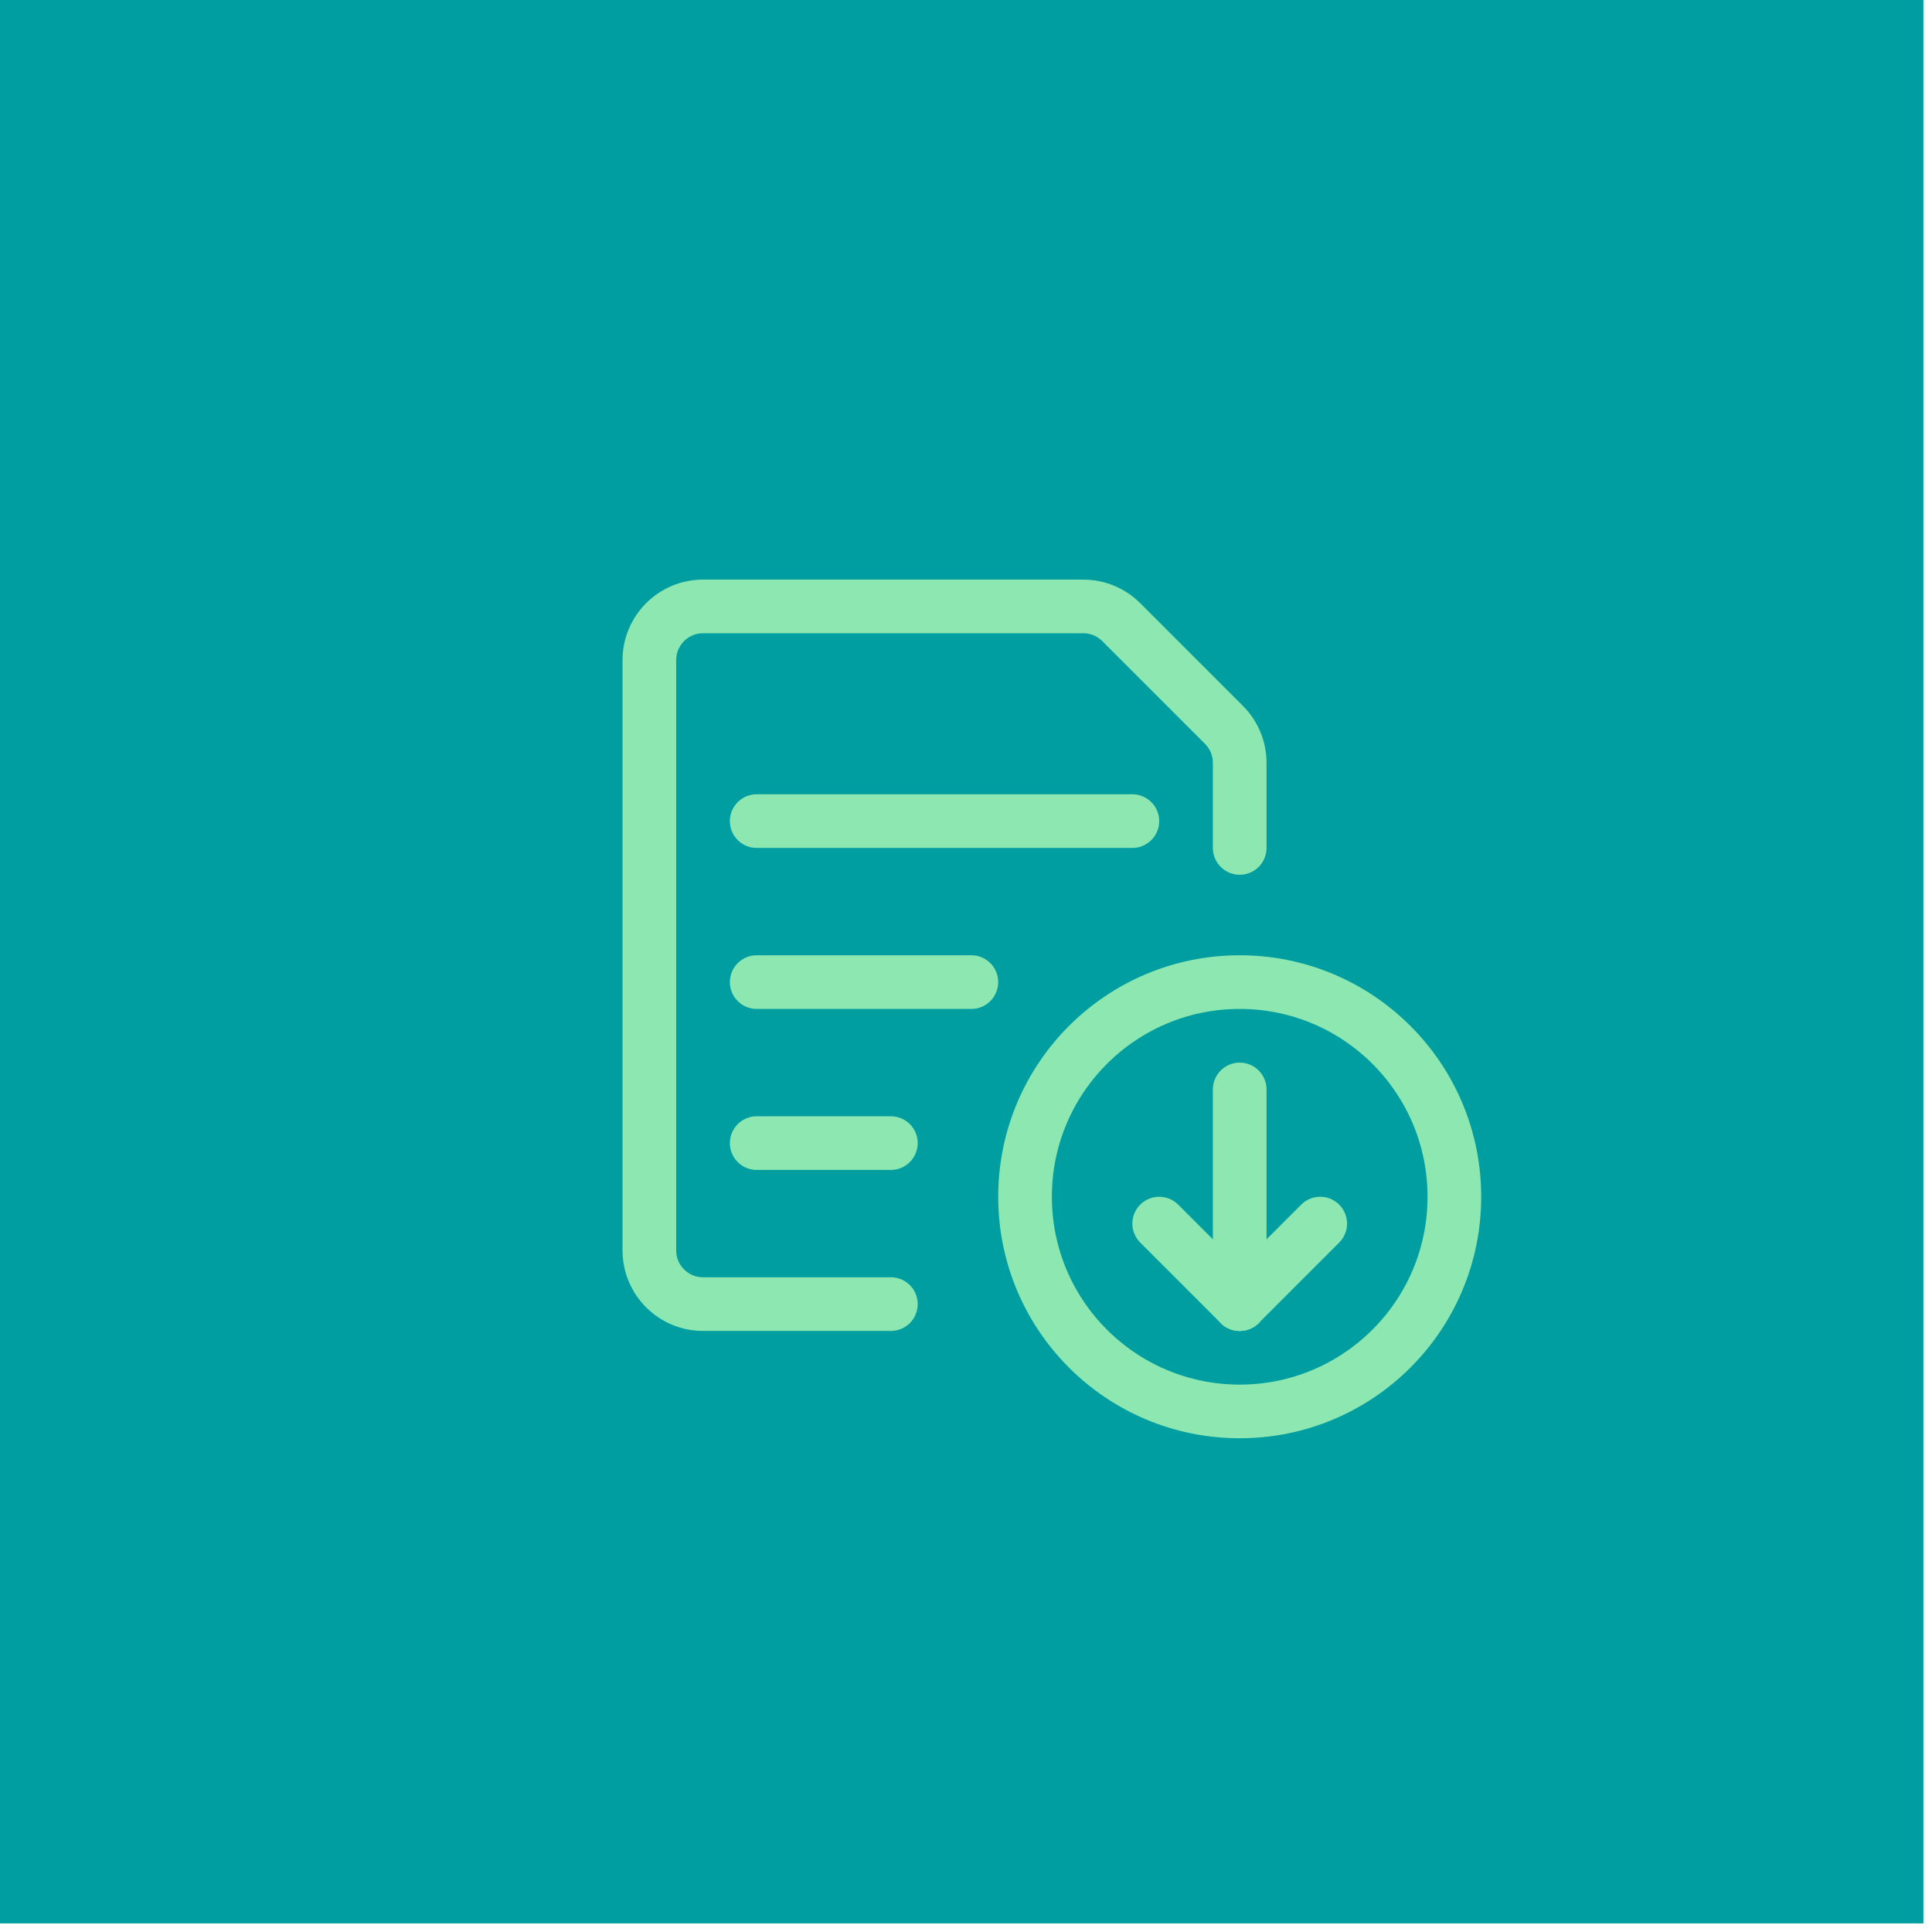
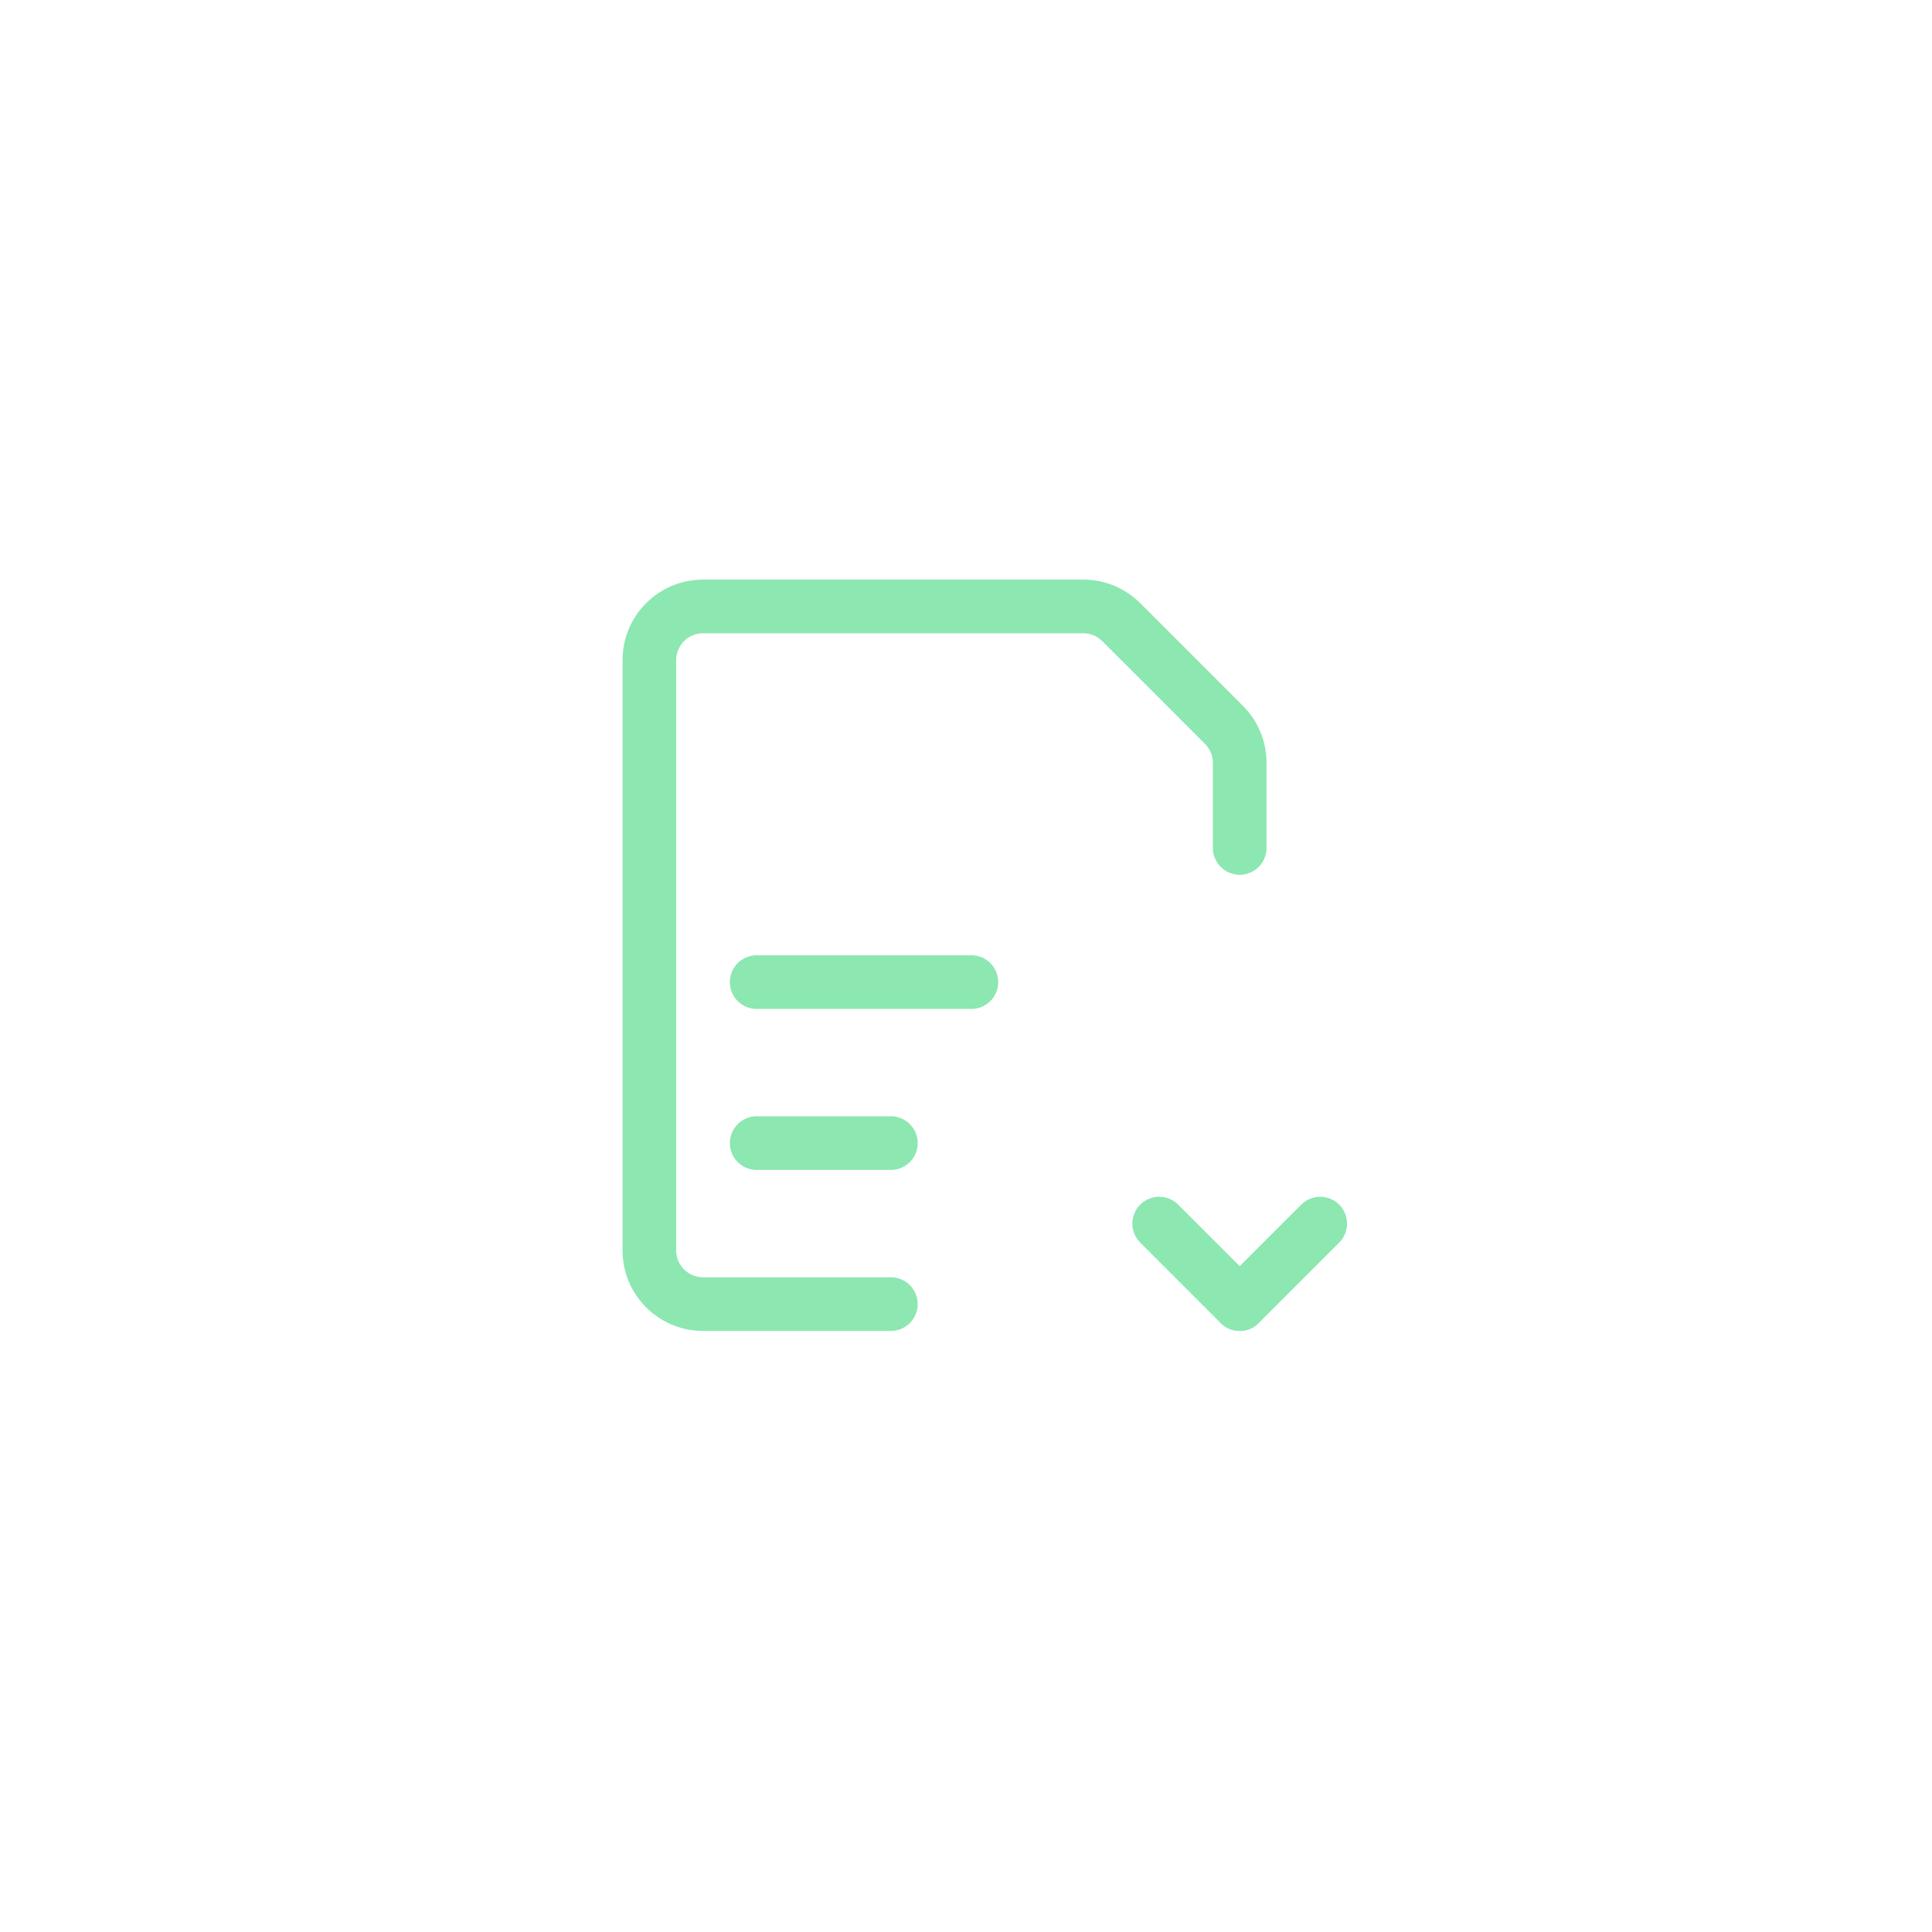
<svg xmlns="http://www.w3.org/2000/svg" width="45px" height="45px" viewBox="0 0 45 45" version="1.1">
  <title>67A5E771-5E41-47D6-9467-489FDF34128B@3x</title>
  <g id="Claim-Charity" stroke="none" stroke-width="1" fill="none" fill-rule="evenodd">
    <g id="claim_charity-(1)" transform="translate(-193, -587)">
      <g id="block-01" transform="translate(193, 181)">
        <g id="content01" transform="translate(0, 181)">
          <g id="fees/section-2/processingfee" transform="translate(0, 225)">
-             <rect id="Rectangle" fill="#009EA1" x="0" y="0" width="44.8" height="44.8" />
            <g id="streamline-icon-common-file-text-download@40x40" transform="translate(15, 14)" stroke="#8CE7B1" stroke-linecap="round" stroke-linejoin="round" stroke-width="1.25">
-               <path d="M13.875,8.875 C16.637,8.875 18.875,11.113 18.875,13.875 C18.875,16.637 16.637,18.875 13.875,18.875 C11.113,18.875 8.875,16.637 8.875,13.875 C8.875,11.113 11.113,8.875 13.875,8.875 Z" id="Path" />
-               <line x1="13.875" y1="11.375" x2="13.875" y2="16.375" id="Path" />
              <line x1="13.875" y1="16.375" x2="12" y2="14.5" id="Path" />
              <line x1="13.875" y1="16.375" x2="15.75" y2="14.5" id="Path" />
-               <line x1="2.625" y1="5.125" x2="11.375" y2="5.125" id="Path" />
              <line x1="2.625" y1="8.875" x2="7.625" y2="8.875" id="Path" />
              <line x1="2.625" y1="12.625" x2="5.75" y2="12.625" id="Path" />
              <path d="M5.75,16.375 L1.375,16.375 C0.685,16.375 0.125,15.815 0.125,15.125 L0.125,1.375 C0.125,0.685 0.685,0.125 1.375,0.125 L10.232,0.125 C10.564,0.125 10.882,0.257 11.116,0.491 L13.509,2.884 C13.743,3.118 13.875,3.436 13.875,3.768 L13.875,5.75" id="Path" />
            </g>
          </g>
        </g>
      </g>
    </g>
  </g>
</svg>